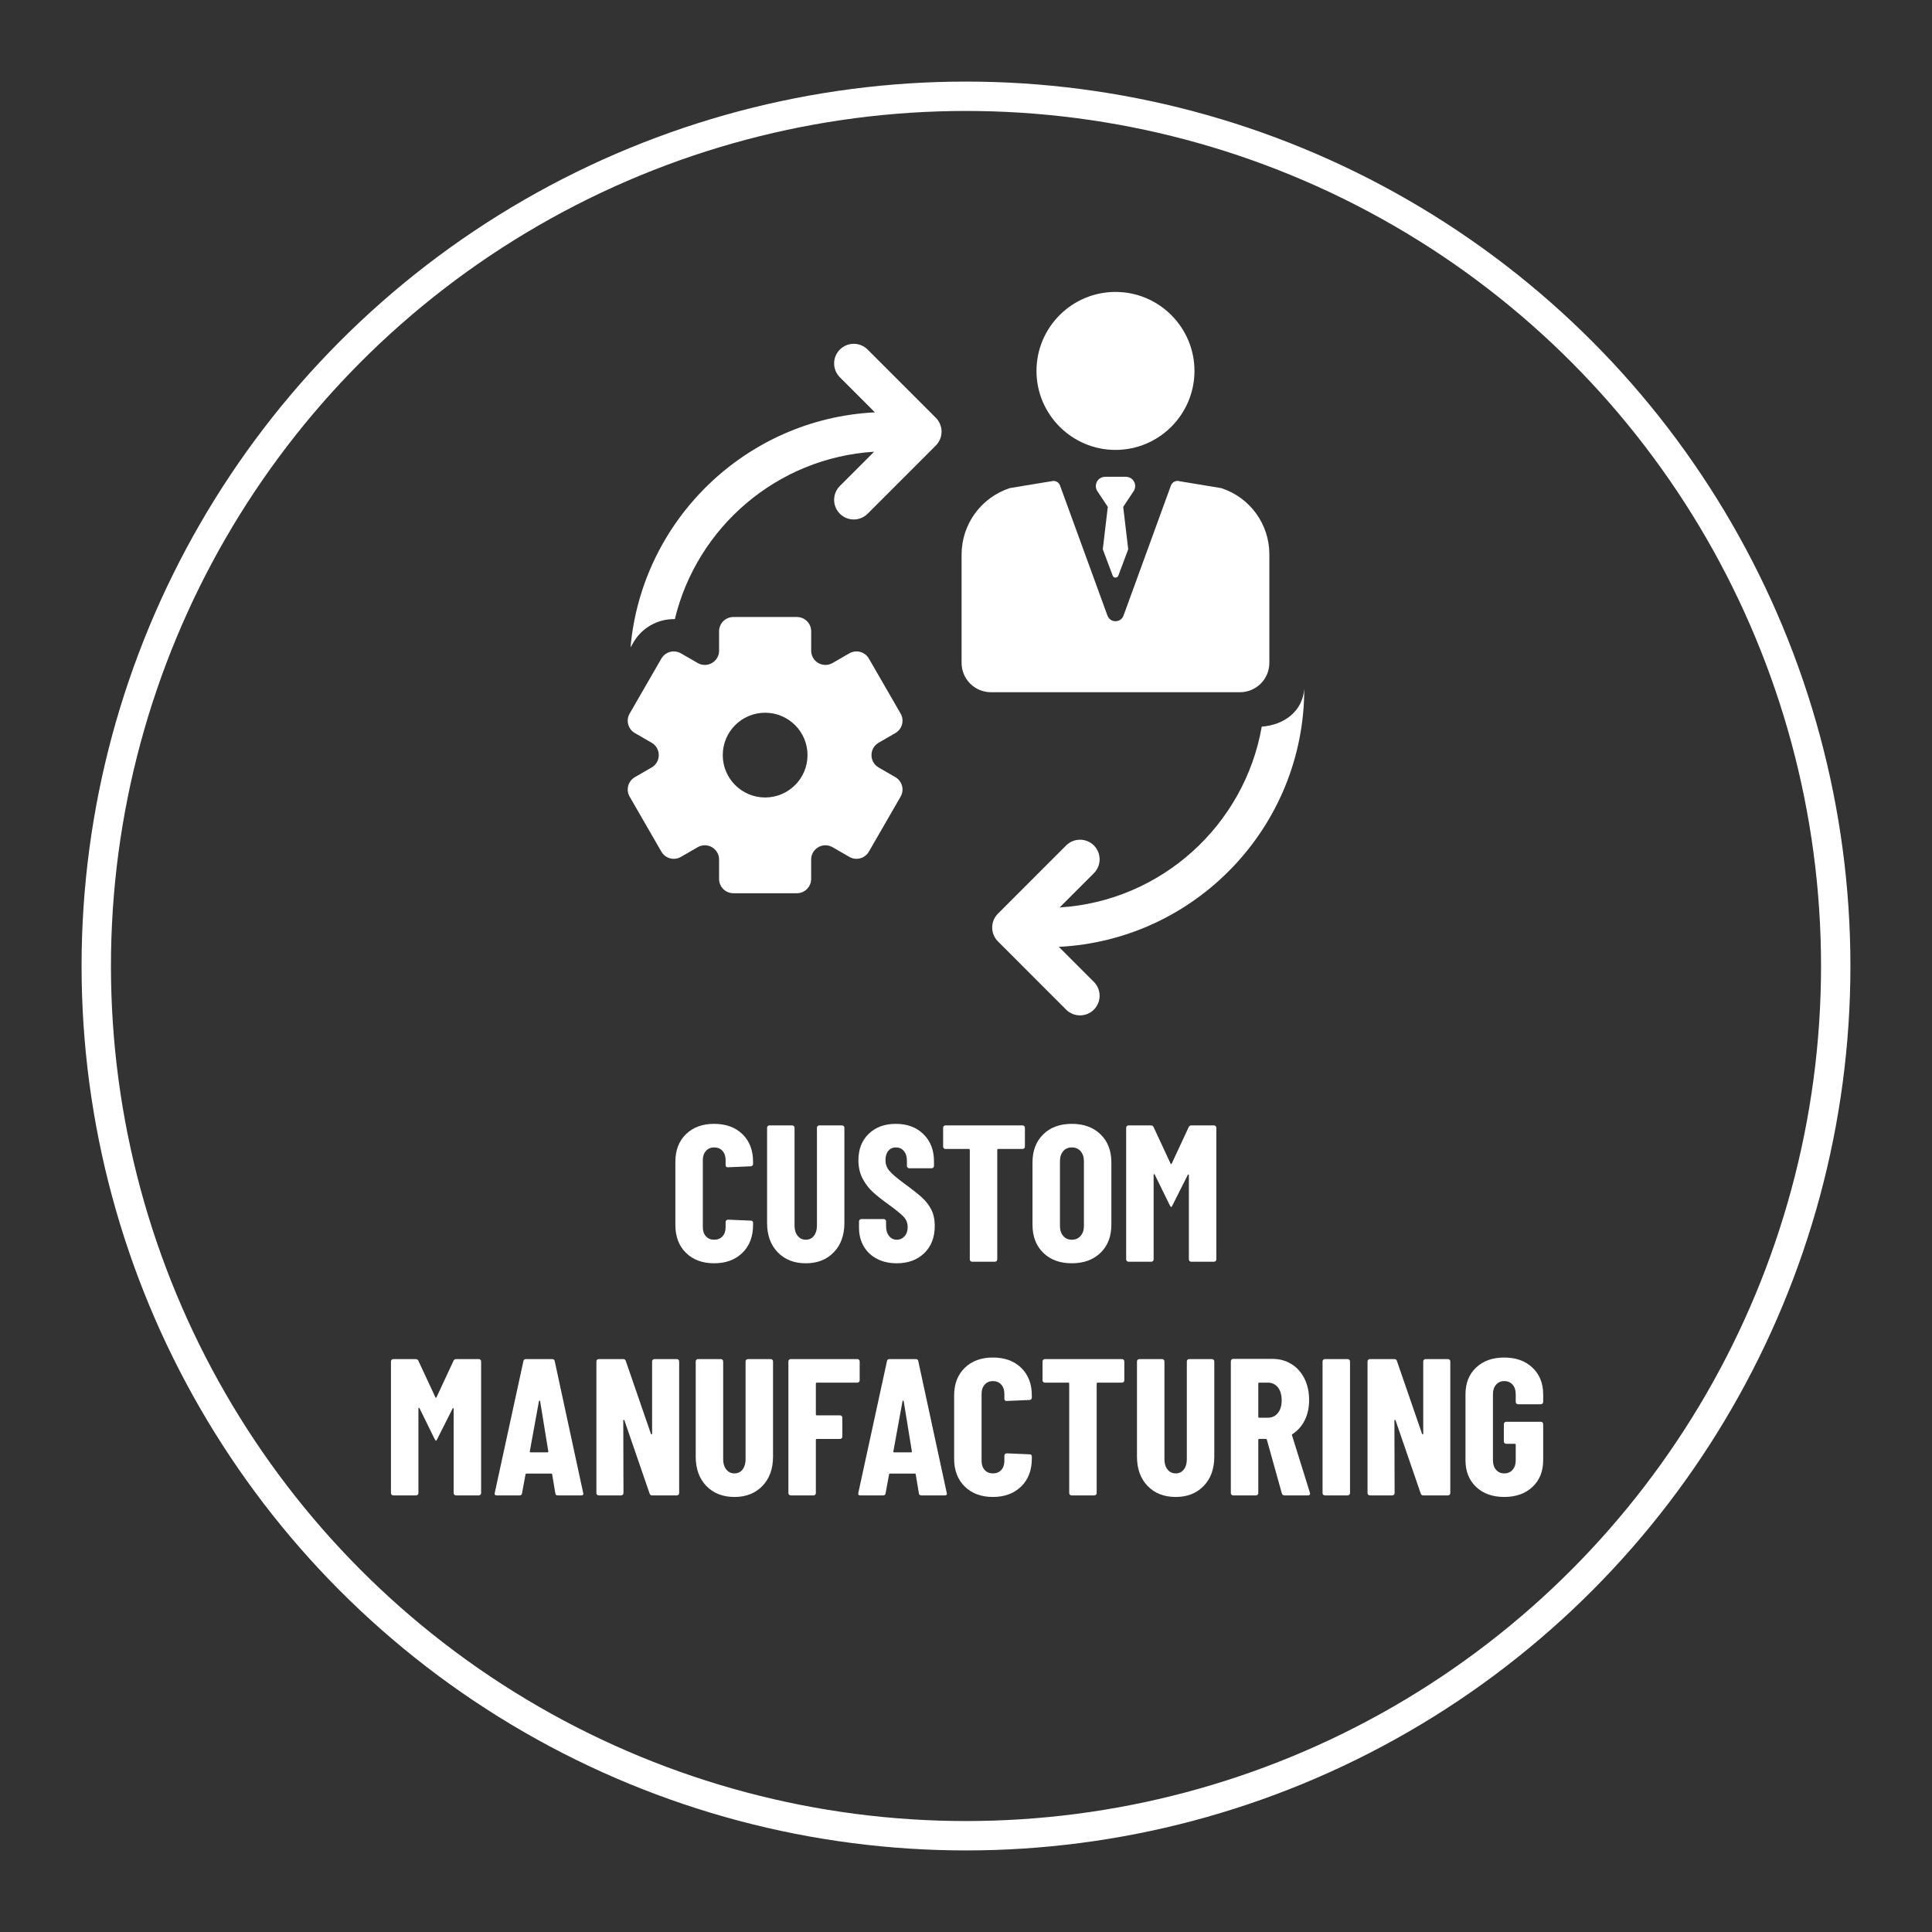
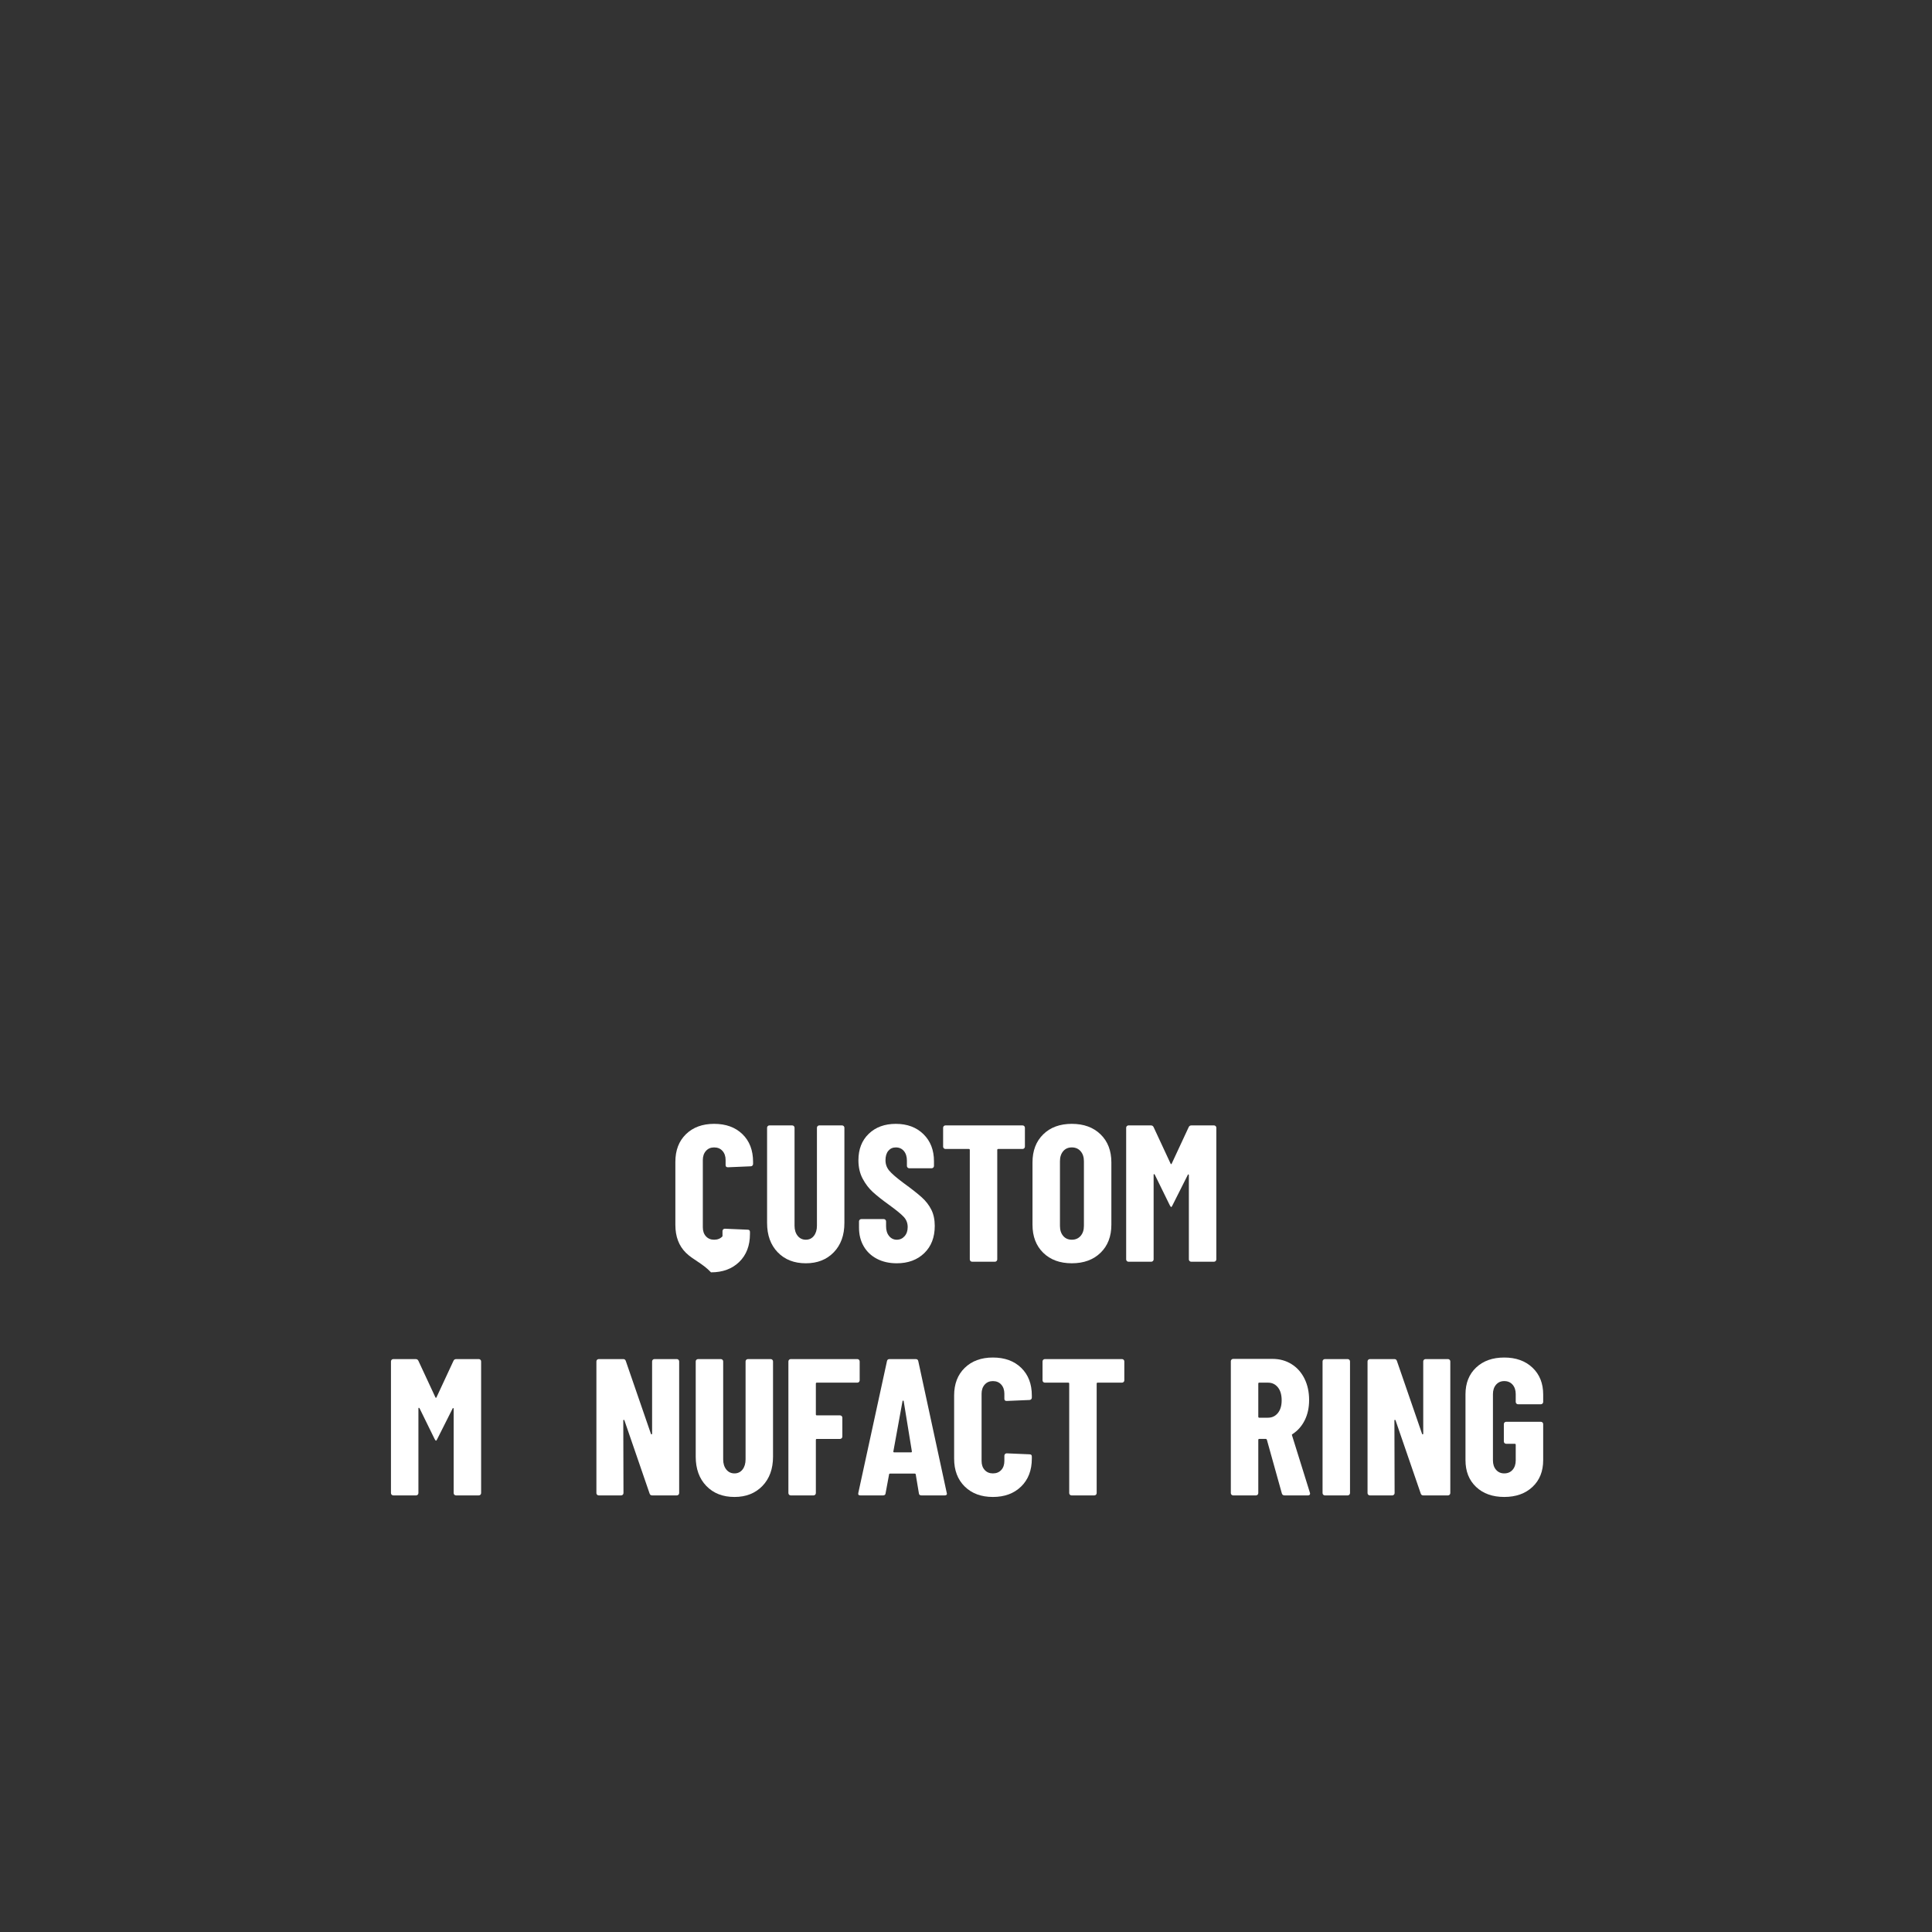
<svg xmlns="http://www.w3.org/2000/svg" xmlns:xlink="http://www.w3.org/1999/xlink" version="1.1" id="Calque_1" x="0px" y="0px" viewBox="0 0 595.276 595.276" enable-background="new 0 0 595.276 595.276" xml:space="preserve">
  <rect x="0" y="0" width="595.276" height="595.276" fill="#333333" stroke="none" />
  <g>
    <defs>
-       <rect id="SVGID_5_" x="25.135" y="25.135" width="545.005" height="545.005" />
-     </defs>
+       </defs>
    <clipPath id="SVGID_2_">
      <use xlink:href="#SVGID_5_" overflow="visible" />
    </clipPath>
    <circle clip-path="url(#SVGID_2_)" fill="none" stroke="#FFFFFF" stroke-width="9.051" cx="297.637" cy="297.639" r="267.977" />
    <path clip-path="url(#SVGID_2_)" fill="#FFFFFF" d="M235.747,245.717c-7.209,0-13.053-5.851-13.053-13.06   c0-7.209,5.843-13.053,13.053-13.053c7.209,0,13.06,5.843,13.06,13.053C248.807,239.867,242.957,245.717,235.747,245.717    M270.718,228.849l5.16-2.985c2.109-1.21,2.829-3.905,1.611-6.007l-9.778-16.95c-0.817-1.411-2.294-2.198-3.816-2.198   c-0.75,0-1.507,0.193-2.198,0.587l-5.16,2.985c-0.713,0.408-1.463,0.594-2.198,0.594c-2.294,0-4.403-1.834-4.403-4.403v-5.962   c0-2.435-1.975-4.403-4.403-4.403h-19.571c-2.428,0-4.403,1.968-4.403,4.403v5.962c0,2.569-2.109,4.403-4.403,4.403   c-0.735,0-1.485-0.186-2.198-0.594l-5.16-2.985c-0.69-0.394-1.448-0.587-2.198-0.587c-1.522,0-3,0.787-3.816,2.198l-9.778,16.95   c-1.218,2.101-0.497,4.796,1.611,6.007l5.16,2.985c2.933,1.693,2.933,5.925,0,7.625l-5.16,2.977   c-2.109,1.218-2.829,3.905-1.611,6.014l9.778,16.943c0.817,1.411,2.294,2.205,3.816,2.205c0.75,0,1.507-0.193,2.198-0.594   l5.16-2.977c0.713-0.408,1.463-0.601,2.198-0.601c2.302,0,4.403,1.841,4.403,4.41v5.962c0,2.428,1.975,4.403,4.403,4.403h19.571   c2.428,0,4.395-1.975,4.395-4.403v-5.962c0-2.569,2.116-4.41,4.41-4.41c0.735,0,1.485,0.193,2.198,0.601l5.16,2.977   c0.69,0.401,1.448,0.594,2.198,0.594c1.522,0,3-0.794,3.816-2.205l9.778-16.943c1.218-2.109,0.497-4.796-1.611-6.014l-5.16-2.977   C267.785,234.773,267.785,230.541,270.718,228.849" />
    <path clip-path="url(#SVGID_2_)" fill="#FFFFFF" d="M267.323,107.704c-2.361-2.361-6.185-2.361-8.546,0   c-2.361,2.361-2.361,6.185,0,8.546l10.795,10.803c-39.692,1.96-71.826,33.144-75.301,72.427l0.891-1.544   c2.561-4.432,7.328-7.18,12.436-7.18c0.111,0,0.215,0.007,0.327,0.015c6.808-28.31,31.495-49.723,61.402-51.586l-10.55,10.55   c-2.361,2.361-2.361,6.192,0,8.553c1.181,1.18,2.725,1.767,4.269,1.767c1.552,0,3.096-0.587,4.277-1.767l21.019-21.019   c1.129-1.136,1.767-2.673,1.767-4.277c0-1.604-0.639-3.141-1.767-4.269L267.323,107.704z" />
    <path clip-path="url(#SVGID_2_)" fill="#FFFFFF" d="M343.694,138.624c13.416,0,24.338-10.914,24.338-24.338   c0-13.424-10.922-24.338-24.338-24.338s-24.338,10.914-24.338,24.338C319.356,127.702,330.278,138.624,343.694,138.624" />
    <path clip-path="url(#SVGID_2_)" fill="#FFFFFF" d="M391.106,204.233v-33.455c0-9.266-5.955-17.478-14.753-20.358l-0.037-0.015   l-12.874-2.131c-1.099-0.334-2.272,0.245-2.665,1.322l-14.604,40.078c-0.839,2.309-4.113,2.309-4.952,0l-14.612-40.078   c-0.312-0.869-1.136-1.418-2.02-1.418c-0.215,0-13.513,2.227-13.513,2.227c-8.872,2.955-14.797,11.182-14.797,20.485v33.344   c0,4.997,4.046,9.051,9.043,9.051h76.734C387.052,213.284,391.106,209.23,391.106,204.233" />
    <path clip-path="url(#SVGID_2_)" fill="#FFFFFF" d="M401.861,212.231c-0.505,6.92-6.177,11.152-13.097,11.649   c-5.301,30.345-30.924,53.769-62.278,55.722l10.558-10.558c2.354-2.361,2.354-6.185,0-8.546c-2.361-2.361-6.192-2.361-8.553,0   l-21.012,21.019c-2.361,2.361-2.361,6.185,0,8.546l21.012,21.019c1.181,1.181,2.732,1.767,4.277,1.767   c1.544,0,3.096-0.587,4.269-1.767c2.361-2.361,2.361-6.192,0-8.553l-10.795-10.795   C368.294,289.656,401.861,254.789,401.861,212.231" />
    <path clip-path="url(#SVGID_2_)" fill="#FFFFFF" d="M349,147.816c-0.557-0.609-1.381-0.921-2.205-0.921h-6.185   c-0.824,0-1.648,0.312-2.205,0.921c-0.869,0.943-0.995,2.316-0.379,3.378l3.304,4.989l-1.544,13.06l3.044,8.115   c0.297,0.817,1.448,0.817,1.745,0l3.044-8.115l-1.544-13.06l3.304-4.989C349.995,150.133,349.869,148.759,349,147.816" />
  </g>
  <g>
-     <path fill="#FFFFFF" d="M211.36,386.023c-2.181-2.139-3.27-5.01-3.27-8.609v-19.44c0-3.56,1.089-6.399,3.27-8.52   c2.18-2.12,5.07-3.181,8.671-3.181c3.639,0,6.549,1.061,8.729,3.181c2.18,2.12,3.271,4.96,3.271,8.52v0.66   c0,0.2-0.07,0.37-0.211,0.51c-0.141,0.141-0.31,0.21-0.51,0.21l-7.02,0.3c-0.48,0-0.721-0.219-0.721-0.659v-1.561   c0-1.159-0.32-2.1-0.96-2.82c-0.64-0.72-1.5-1.08-2.579-1.08c-1.041,0-1.881,0.36-2.521,1.08c-0.641,0.721-0.96,1.661-0.96,2.82   v20.7c0,1.16,0.319,2.091,0.96,2.79c0.64,0.7,1.479,1.05,2.521,1.05c1.079,0,1.939-0.35,2.579-1.05c0.64-0.699,0.96-1.63,0.96-2.79   v-1.62c0-0.199,0.07-0.369,0.211-0.51c0.14-0.14,0.309-0.21,0.51-0.21l7.02,0.3c0.48,0,0.721,0.221,0.721,0.66v0.66   c0,3.6-1.102,6.471-3.301,8.609c-2.2,2.141-5.1,3.21-8.699,3.21C216.43,389.233,213.539,388.164,211.36,386.023z" />
+     <path fill="#FFFFFF" d="M211.36,386.023c-2.181-2.139-3.27-5.01-3.27-8.609v-19.44c0-3.56,1.089-6.399,3.27-8.52   c2.18-2.12,5.07-3.181,8.671-3.181c3.639,0,6.549,1.061,8.729,3.181c2.18,2.12,3.271,4.96,3.271,8.52v0.66   c0,0.2-0.07,0.37-0.211,0.51c-0.141,0.141-0.31,0.21-0.51,0.21l-7.02,0.3c-0.48,0-0.721-0.219-0.721-0.659v-1.561   c0-1.159-0.32-2.1-0.96-2.82c-0.64-0.72-1.5-1.08-2.579-1.08c-1.041,0-1.881,0.36-2.521,1.08c-0.641,0.721-0.96,1.661-0.96,2.82   v20.7c0,1.16,0.319,2.091,0.96,2.79c0.64,0.7,1.479,1.05,2.521,1.05c1.079,0,1.939-0.35,2.579-1.05v-1.62c0-0.199,0.07-0.369,0.211-0.51c0.14-0.14,0.309-0.21,0.51-0.21l7.02,0.3c0.48,0,0.721,0.221,0.721,0.66v0.66   c0,3.6-1.102,6.471-3.301,8.609c-2.2,2.141-5.1,3.21-8.699,3.21C216.43,389.233,213.539,388.164,211.36,386.023z" />
    <path fill="#FFFFFF" d="M239.62,385.844c-2.181-2.26-3.271-5.27-3.271-9.03v-29.34c0-0.199,0.069-0.369,0.21-0.51   c0.14-0.14,0.31-0.21,0.51-0.21h7.021c0.199,0,0.369,0.07,0.51,0.21c0.14,0.141,0.21,0.311,0.21,0.51v30.18   c0,1.281,0.319,2.32,0.96,3.12c0.64,0.801,1.479,1.2,2.521,1.2c1.039,0,1.869-0.399,2.489-1.2c0.62-0.8,0.931-1.839,0.931-3.12   v-30.18c0-0.199,0.069-0.369,0.21-0.51c0.14-0.14,0.31-0.21,0.51-0.21h7.02c0.2,0,0.37,0.07,0.511,0.21   c0.14,0.141,0.21,0.311,0.21,0.51v29.34c0,3.761-1.091,6.771-3.271,9.03c-2.181,2.26-5.05,3.39-8.609,3.39   C244.69,389.233,241.8,388.104,239.62,385.844z" />
    <path fill="#FFFFFF" d="M270.189,387.854c-1.76-0.92-3.119-2.21-4.079-3.87c-0.961-1.659-1.44-3.569-1.44-5.729v-1.92   c0-0.2,0.069-0.37,0.21-0.511c0.14-0.14,0.31-0.21,0.51-0.21h6.9c0.199,0,0.369,0.07,0.51,0.21c0.14,0.141,0.21,0.311,0.21,0.511   v1.5c0,1.24,0.31,2.24,0.93,3s1.41,1.14,2.37,1.14s1.76-0.36,2.4-1.08c0.64-0.72,0.96-1.659,0.96-2.82   c0-1.199-0.39-2.229-1.17-3.09c-0.78-0.859-2.331-2.13-4.65-3.81c-2-1.44-3.62-2.72-4.859-3.84c-1.24-1.12-2.301-2.5-3.181-4.141   c-0.88-1.64-1.319-3.54-1.319-5.699c0-3.399,1.059-6.12,3.18-8.16c2.12-2.04,4.899-3.061,8.34-3.061c3.52,0,6.36,1.061,8.521,3.181   c2.159,2.12,3.239,4.899,3.239,8.34v1.439c0,0.201-0.07,0.37-0.21,0.511c-0.141,0.141-0.31,0.21-0.51,0.21h-6.9   c-0.2,0-0.37-0.069-0.51-0.21c-0.141-0.141-0.21-0.31-0.21-0.511v-1.62c0-1.239-0.311-2.229-0.93-2.97   c-0.621-0.739-1.45-1.11-2.49-1.11c-0.96,0-1.73,0.352-2.31,1.051c-0.581,0.7-0.87,1.67-0.87,2.91c0,1.199,0.38,2.26,1.14,3.18   c0.76,0.921,2.24,2.2,4.44,3.84c2.479,1.8,4.35,3.27,5.609,4.41c1.261,1.14,2.24,2.41,2.94,3.81c0.699,1.401,1.05,3.061,1.05,4.98   c0,3.521-1.08,6.32-3.24,8.399c-2.159,2.081-4.979,3.12-8.46,3.12C273.989,389.233,271.948,388.773,270.189,387.854z" />
    <path fill="#FFFFFF" d="M315.578,346.964c0.14,0.141,0.21,0.311,0.21,0.51v5.82c0,0.2-0.07,0.37-0.21,0.51   c-0.141,0.141-0.31,0.21-0.51,0.21h-7.5c-0.2,0-0.3,0.101-0.3,0.3v33.72c0,0.201-0.07,0.371-0.21,0.511   c-0.141,0.141-0.311,0.21-0.51,0.21h-7.021c-0.2,0-0.37-0.069-0.51-0.21c-0.141-0.14-0.21-0.31-0.21-0.511v-33.72   c0-0.199-0.101-0.3-0.3-0.3h-7.2c-0.201,0-0.37-0.069-0.51-0.21c-0.141-0.14-0.21-0.31-0.21-0.51v-5.82   c0-0.199,0.069-0.369,0.21-0.51c0.14-0.14,0.309-0.21,0.51-0.21h23.76C315.269,346.754,315.438,346.824,315.578,346.964z" />
    <path fill="#FFFFFF" d="M321.428,385.994c-2.2-2.16-3.3-5.04-3.3-8.641v-19.2c0-3.6,1.1-6.479,3.3-8.64   c2.199-2.16,5.14-3.24,8.82-3.24c3.68,0,6.63,1.08,8.85,3.24c2.221,2.16,3.33,5.04,3.33,8.64v19.2c0,3.601-1.109,6.48-3.33,8.641   c-2.22,2.159-5.17,3.239-8.85,3.239C326.568,389.233,323.627,388.153,321.428,385.994z M332.948,380.804   c0.68-0.78,1.02-1.81,1.02-3.09v-19.92c0-1.28-0.34-2.311-1.02-3.09c-0.681-0.78-1.581-1.171-2.7-1.171   c-1.12,0-2.01,0.391-2.67,1.171c-0.66,0.779-0.99,1.81-0.99,3.09v19.92c0,1.28,0.33,2.31,0.99,3.09s1.55,1.17,2.67,1.17   C331.367,381.974,332.268,381.584,332.948,380.804z" />
    <path fill="#FFFFFF" d="M347.198,388.544c-0.141-0.14-0.211-0.31-0.211-0.511v-40.56c0-0.199,0.07-0.369,0.211-0.51   c0.14-0.14,0.309-0.21,0.51-0.21h6.899c0.399,0,0.68,0.18,0.841,0.54l5.22,11.22c0.12,0.24,0.24,0.24,0.359,0l5.221-11.22   c0.159-0.36,0.439-0.54,0.84-0.54h6.96c0.199,0,0.369,0.07,0.51,0.21c0.14,0.141,0.21,0.311,0.21,0.51v40.56   c0,0.201-0.07,0.371-0.21,0.511c-0.141,0.141-0.311,0.21-0.51,0.21h-7.021c-0.2,0-0.37-0.069-0.51-0.21   c-0.141-0.14-0.21-0.31-0.21-0.511v-25.92c0-0.159-0.051-0.249-0.149-0.27c-0.101-0.02-0.171,0.051-0.21,0.21l-4.681,9.3   c-0.16,0.36-0.3,0.54-0.42,0.54c-0.08,0-0.22-0.18-0.42-0.54l-4.62-9.42c-0.08-0.12-0.16-0.18-0.24-0.18s-0.119,0.08-0.119,0.24   v26.039c0,0.201-0.07,0.371-0.211,0.511c-0.141,0.141-0.31,0.21-0.51,0.21h-7.02C347.507,388.754,347.338,388.685,347.198,388.544z   " />
    <path fill="#FFFFFF" d="M120.672,460.544c-0.141-0.14-0.211-0.31-0.211-0.511v-40.56c0-0.199,0.07-0.369,0.211-0.51   c0.14-0.14,0.309-0.21,0.51-0.21h6.899c0.399,0,0.68,0.18,0.841,0.54l5.22,11.22c0.12,0.24,0.24,0.24,0.359,0l5.221-11.22   c0.159-0.36,0.439-0.54,0.84-0.54h6.96c0.199,0,0.369,0.07,0.51,0.21c0.14,0.141,0.21,0.311,0.21,0.51v40.56   c0,0.201-0.07,0.371-0.21,0.511c-0.141,0.141-0.311,0.21-0.51,0.21h-7.021c-0.2,0-0.37-0.069-0.51-0.21   c-0.141-0.14-0.21-0.31-0.21-0.511v-25.92c0-0.159-0.051-0.249-0.149-0.27c-0.101-0.02-0.171,0.051-0.21,0.21l-4.681,9.3   c-0.16,0.36-0.3,0.54-0.42,0.54c-0.08,0-0.22-0.18-0.42-0.54l-4.62-9.42c-0.08-0.12-0.16-0.18-0.24-0.18s-0.119,0.08-0.119,0.24   v26.039c0,0.201-0.07,0.371-0.211,0.511c-0.141,0.141-0.31,0.21-0.51,0.21h-7.02C120.981,460.754,120.812,460.685,120.672,460.544z   " />
-     <path fill="#FFFFFF" d="M171.101,460.094l-0.96-5.76c0-0.2-0.12-0.301-0.36-0.301h-7.5c-0.239,0-0.359,0.081-0.359,0.24l-1.08,5.82   c-0.041,0.44-0.3,0.66-0.78,0.66h-7.02c-0.521,0-0.721-0.26-0.601-0.78l8.82-40.56c0.079-0.44,0.339-0.66,0.78-0.66h8.1   c0.439,0,0.699,0.22,0.78,0.66l8.76,40.56l0.06,0.24c0,0.359-0.22,0.54-0.66,0.54h-7.199   C171.401,460.754,171.14,460.534,171.101,460.094z M163.541,447.494h5.159c0.16,0,0.24-0.1,0.24-0.301l-2.52-15.479   c-0.041-0.12-0.101-0.181-0.181-0.181s-0.141,0.061-0.18,0.181l-2.82,15.479C163.2,447.395,163.301,447.494,163.541,447.494z" />
    <path fill="#FFFFFF" d="M183.971,460.544c-0.141-0.14-0.21-0.31-0.21-0.511v-40.56c0-0.199,0.069-0.369,0.21-0.51   c0.14-0.14,0.31-0.21,0.51-0.21h7.561c0.398,0,0.659,0.2,0.779,0.6l7.74,22.44c0.039,0.12,0.109,0.17,0.21,0.149   c0.1-0.02,0.15-0.09,0.15-0.21v-22.26c0-0.199,0.069-0.369,0.21-0.51c0.14-0.14,0.309-0.21,0.51-0.21h6.9   c0.199,0,0.369,0.07,0.51,0.21c0.14,0.141,0.21,0.311,0.21,0.51v40.56c0,0.201-0.07,0.371-0.21,0.511   c-0.141,0.141-0.311,0.21-0.51,0.21h-7.62c-0.4,0-0.66-0.2-0.78-0.601l-7.74-22.5c-0.04-0.12-0.11-0.18-0.21-0.18   c-0.101,0-0.149,0.06-0.149,0.18l0.06,22.38c0,0.201-0.07,0.371-0.21,0.511c-0.141,0.141-0.311,0.21-0.51,0.21h-6.9   C184.281,460.754,184.111,460.685,183.971,460.544z" />
    <path fill="#FFFFFF" d="M217.631,457.844c-2.181-2.26-3.271-5.27-3.271-9.03v-29.34c0-0.199,0.069-0.369,0.21-0.51   c0.14-0.14,0.31-0.21,0.51-0.21h7.021c0.199,0,0.369,0.07,0.51,0.21c0.14,0.141,0.21,0.311,0.21,0.51v30.18   c0,1.281,0.319,2.32,0.96,3.12c0.64,0.801,1.479,1.2,2.521,1.2c1.039,0,1.869-0.399,2.489-1.2c0.62-0.8,0.931-1.839,0.931-3.12   v-30.18c0-0.199,0.069-0.369,0.21-0.51c0.14-0.14,0.31-0.21,0.51-0.21h7.02c0.2,0,0.37,0.07,0.511,0.21   c0.14,0.141,0.21,0.311,0.21,0.51v29.34c0,3.761-1.091,6.771-3.271,9.03c-2.181,2.26-5.05,3.39-8.609,3.39   C222.7,461.233,219.811,460.104,217.631,457.844z" />
    <path fill="#FFFFFF" d="M264.669,425.804c-0.141,0.141-0.31,0.21-0.51,0.21h-12.48c-0.201,0-0.301,0.101-0.301,0.3v9.48   c0,0.2,0.1,0.3,0.301,0.3h7.14c0.199,0,0.369,0.07,0.51,0.21c0.14,0.141,0.21,0.311,0.21,0.51v5.82c0,0.2-0.07,0.37-0.21,0.51   c-0.141,0.141-0.311,0.21-0.51,0.21h-7.14c-0.201,0-0.301,0.101-0.301,0.3v16.38c0,0.201-0.07,0.371-0.21,0.511   c-0.141,0.141-0.31,0.21-0.51,0.21h-7.02c-0.201,0-0.371-0.069-0.511-0.21c-0.141-0.14-0.21-0.31-0.21-0.511v-40.56   c0-0.199,0.069-0.369,0.21-0.51c0.14-0.14,0.31-0.21,0.511-0.21h20.52c0.2,0,0.369,0.07,0.51,0.21c0.14,0.141,0.21,0.311,0.21,0.51   v5.82C264.879,425.494,264.809,425.664,264.669,425.804z" />
    <path fill="#FFFFFF" d="M283.12,460.094l-0.96-5.76c0-0.2-0.12-0.301-0.36-0.301h-7.5c-0.239,0-0.359,0.081-0.359,0.24l-1.08,5.82   c-0.041,0.44-0.3,0.66-0.78,0.66h-7.02c-0.521,0-0.721-0.26-0.601-0.78l8.82-40.56c0.079-0.44,0.339-0.66,0.78-0.66h8.1   c0.439,0,0.699,0.22,0.78,0.66l8.76,40.56l0.06,0.24c0,0.359-0.22,0.54-0.66,0.54h-7.199   C283.42,460.754,283.159,460.534,283.12,460.094z M275.561,447.494h5.159c0.16,0,0.24-0.1,0.24-0.301l-2.52-15.479   c-0.041-0.12-0.101-0.181-0.181-0.181s-0.141,0.061-0.18,0.181l-2.82,15.479C275.22,447.395,275.321,447.494,275.561,447.494z" />
    <path fill="#FFFFFF" d="M297.25,458.023c-2.181-2.139-3.27-5.01-3.27-8.609v-19.44c0-3.56,1.089-6.399,3.27-8.52   c2.18-2.12,5.07-3.181,8.671-3.181c3.639,0,6.549,1.061,8.729,3.181c2.18,2.12,3.271,4.96,3.271,8.52v0.66   c0,0.2-0.07,0.37-0.211,0.51c-0.141,0.141-0.31,0.21-0.51,0.21l-7.02,0.3c-0.48,0-0.721-0.219-0.721-0.659v-1.561   c0-1.159-0.32-2.1-0.96-2.82c-0.64-0.72-1.5-1.08-2.579-1.08c-1.041,0-1.881,0.36-2.521,1.08c-0.641,0.721-0.96,1.661-0.96,2.82   v20.7c0,1.16,0.319,2.091,0.96,2.79c0.64,0.7,1.479,1.05,2.521,1.05c1.079,0,1.939-0.35,2.579-1.05c0.64-0.699,0.96-1.63,0.96-2.79   v-1.62c0-0.199,0.07-0.369,0.211-0.51c0.14-0.14,0.309-0.21,0.51-0.21l7.02,0.3c0.48,0,0.721,0.221,0.721,0.66v0.66   c0,3.6-1.102,6.471-3.301,8.609c-2.2,2.141-5.1,3.21-8.699,3.21C302.321,461.233,299.43,460.164,297.25,458.023z" />
    <path fill="#FFFFFF" d="M346.209,418.964c0.14,0.141,0.21,0.311,0.21,0.51v5.82c0,0.2-0.07,0.37-0.21,0.51   c-0.141,0.141-0.31,0.21-0.51,0.21h-7.5c-0.2,0-0.3,0.101-0.3,0.3v33.72c0,0.201-0.07,0.371-0.21,0.511   c-0.141,0.141-0.311,0.21-0.51,0.21h-7.021c-0.2,0-0.37-0.069-0.51-0.21c-0.141-0.14-0.21-0.31-0.21-0.511v-33.72   c0-0.199-0.101-0.3-0.3-0.3h-7.2c-0.201,0-0.37-0.069-0.51-0.21c-0.141-0.14-0.21-0.31-0.21-0.51v-5.82   c0-0.199,0.069-0.369,0.21-0.51c0.14-0.14,0.309-0.21,0.51-0.21h23.76C345.9,418.754,346.069,418.824,346.209,418.964z" />
-     <path fill="#FFFFFF" d="M353.589,457.844c-2.181-2.26-3.271-5.27-3.271-9.03v-29.34c0-0.199,0.069-0.369,0.21-0.51   c0.14-0.14,0.31-0.21,0.51-0.21h7.021c0.199,0,0.369,0.07,0.51,0.21c0.14,0.141,0.21,0.311,0.21,0.51v30.18   c0,1.281,0.319,2.32,0.96,3.12c0.64,0.801,1.479,1.2,2.521,1.2c1.039,0,1.869-0.399,2.489-1.2c0.62-0.8,0.931-1.839,0.931-3.12   v-30.18c0-0.199,0.069-0.369,0.21-0.51c0.14-0.14,0.31-0.21,0.51-0.21h7.02c0.2,0,0.37,0.07,0.511,0.21   c0.14,0.141,0.21,0.311,0.21,0.51v29.34c0,3.761-1.091,6.771-3.271,9.03c-2.181,2.26-5.05,3.39-8.609,3.39   C358.658,461.233,355.769,460.104,353.589,457.844z" />
    <path fill="#FFFFFF" d="M394.958,460.153l-4.62-16.56c-0.081-0.159-0.181-0.24-0.3-0.24h-2.04c-0.201,0-0.301,0.101-0.301,0.3   v16.38c0,0.201-0.07,0.371-0.21,0.511c-0.141,0.141-0.31,0.21-0.51,0.21h-7.02c-0.201,0-0.371-0.069-0.511-0.21   c-0.141-0.14-0.21-0.31-0.21-0.511v-40.619c0-0.2,0.069-0.37,0.21-0.511c0.14-0.14,0.31-0.21,0.511-0.21h12.12   c2.199,0,4.159,0.54,5.88,1.62c1.719,1.08,3.05,2.58,3.989,4.5s1.41,4.101,1.41,6.54c0,2.36-0.45,4.44-1.35,6.24   c-0.9,1.8-2.15,3.221-3.75,4.26c-0.081,0.04-0.141,0.09-0.18,0.15c-0.041,0.06-0.041,0.13,0,0.21l5.52,17.7l0.06,0.239   c0,0.4-0.22,0.601-0.659,0.601h-7.2C395.358,460.754,395.078,460.554,394.958,460.153z M387.698,426.313v10.2   c0,0.2,0.1,0.3,0.301,0.3h2.699c1.24,0,2.25-0.479,3.03-1.439s1.17-2.26,1.17-3.9c0-1.72-0.39-3.06-1.17-4.02s-1.79-1.44-3.03-1.44   h-2.699C387.797,426.014,387.698,426.114,387.698,426.313z" />
    <path fill="#FFFFFF" d="M407.707,460.544c-0.141-0.14-0.21-0.31-0.21-0.511v-40.56c0-0.199,0.069-0.369,0.21-0.51   c0.14-0.14,0.31-0.21,0.511-0.21h7.02c0.2,0,0.369,0.07,0.51,0.21c0.14,0.141,0.21,0.311,0.21,0.51v40.56   c0,0.201-0.07,0.371-0.21,0.511c-0.141,0.141-0.31,0.21-0.51,0.21h-7.02C408.017,460.754,407.847,460.685,407.707,460.544z" />
    <path fill="#FFFFFF" d="M421.568,460.544c-0.141-0.14-0.21-0.31-0.21-0.511v-40.56c0-0.199,0.069-0.369,0.21-0.51   c0.14-0.14,0.31-0.21,0.51-0.21h7.561c0.398,0,0.659,0.2,0.779,0.6l7.74,22.44c0.039,0.12,0.109,0.17,0.21,0.149   c0.1-0.02,0.15-0.09,0.15-0.21v-22.26c0-0.199,0.069-0.369,0.21-0.51c0.14-0.14,0.309-0.21,0.51-0.21h6.9   c0.199,0,0.369,0.07,0.51,0.21c0.14,0.141,0.21,0.311,0.21,0.51v40.56c0,0.201-0.07,0.371-0.21,0.511   c-0.141,0.141-0.311,0.21-0.51,0.21h-7.62c-0.4,0-0.66-0.2-0.78-0.601l-7.74-22.5c-0.04-0.12-0.11-0.18-0.21-0.18   c-0.101,0-0.149,0.06-0.149,0.18l0.06,22.38c0,0.201-0.07,0.371-0.21,0.511c-0.141,0.141-0.311,0.21-0.51,0.21h-6.9   C421.877,460.754,421.707,460.685,421.568,460.544z" />
    <path fill="#FFFFFF" d="M454.807,458.144c-2.181-2.06-3.27-4.81-3.27-8.25v-20.28c0-3.439,1.089-6.189,3.27-8.25   c2.18-2.06,5.07-3.09,8.671-3.09c3.6,0,6.499,1.041,8.699,3.12c2.199,2.08,3.301,4.841,3.301,8.28v2.28c0,0.2-0.07,0.37-0.211,0.51   c-0.141,0.141-0.31,0.21-0.51,0.21h-7.02c-0.201,0-0.37-0.069-0.51-0.21c-0.141-0.14-0.211-0.31-0.211-0.51v-2.4   c0-1.2-0.32-2.169-0.96-2.91c-0.64-0.739-1.5-1.11-2.579-1.11c-1.041,0-1.881,0.371-2.521,1.11c-0.641,0.741-0.96,1.71-0.96,2.91   v20.4c0,1.199,0.319,2.17,0.96,2.909c0.64,0.741,1.479,1.11,2.521,1.11c1.079,0,1.939-0.369,2.579-1.11   c0.64-0.739,0.96-1.71,0.96-2.909v-4.801c0-0.199-0.1-0.3-0.3-0.3h-2.64c-0.201,0-0.37-0.069-0.51-0.21   c-0.141-0.14-0.21-0.31-0.21-0.51v-5.34c0-0.2,0.069-0.37,0.21-0.511c0.14-0.14,0.309-0.21,0.51-0.21h10.68   c0.2,0,0.369,0.07,0.51,0.21c0.141,0.141,0.211,0.311,0.211,0.511v11.1c0,3.44-1.102,6.19-3.301,8.25   c-2.2,2.061-5.1,3.09-8.699,3.09C459.877,461.233,456.987,460.204,454.807,458.144z" />
  </g>
</svg>